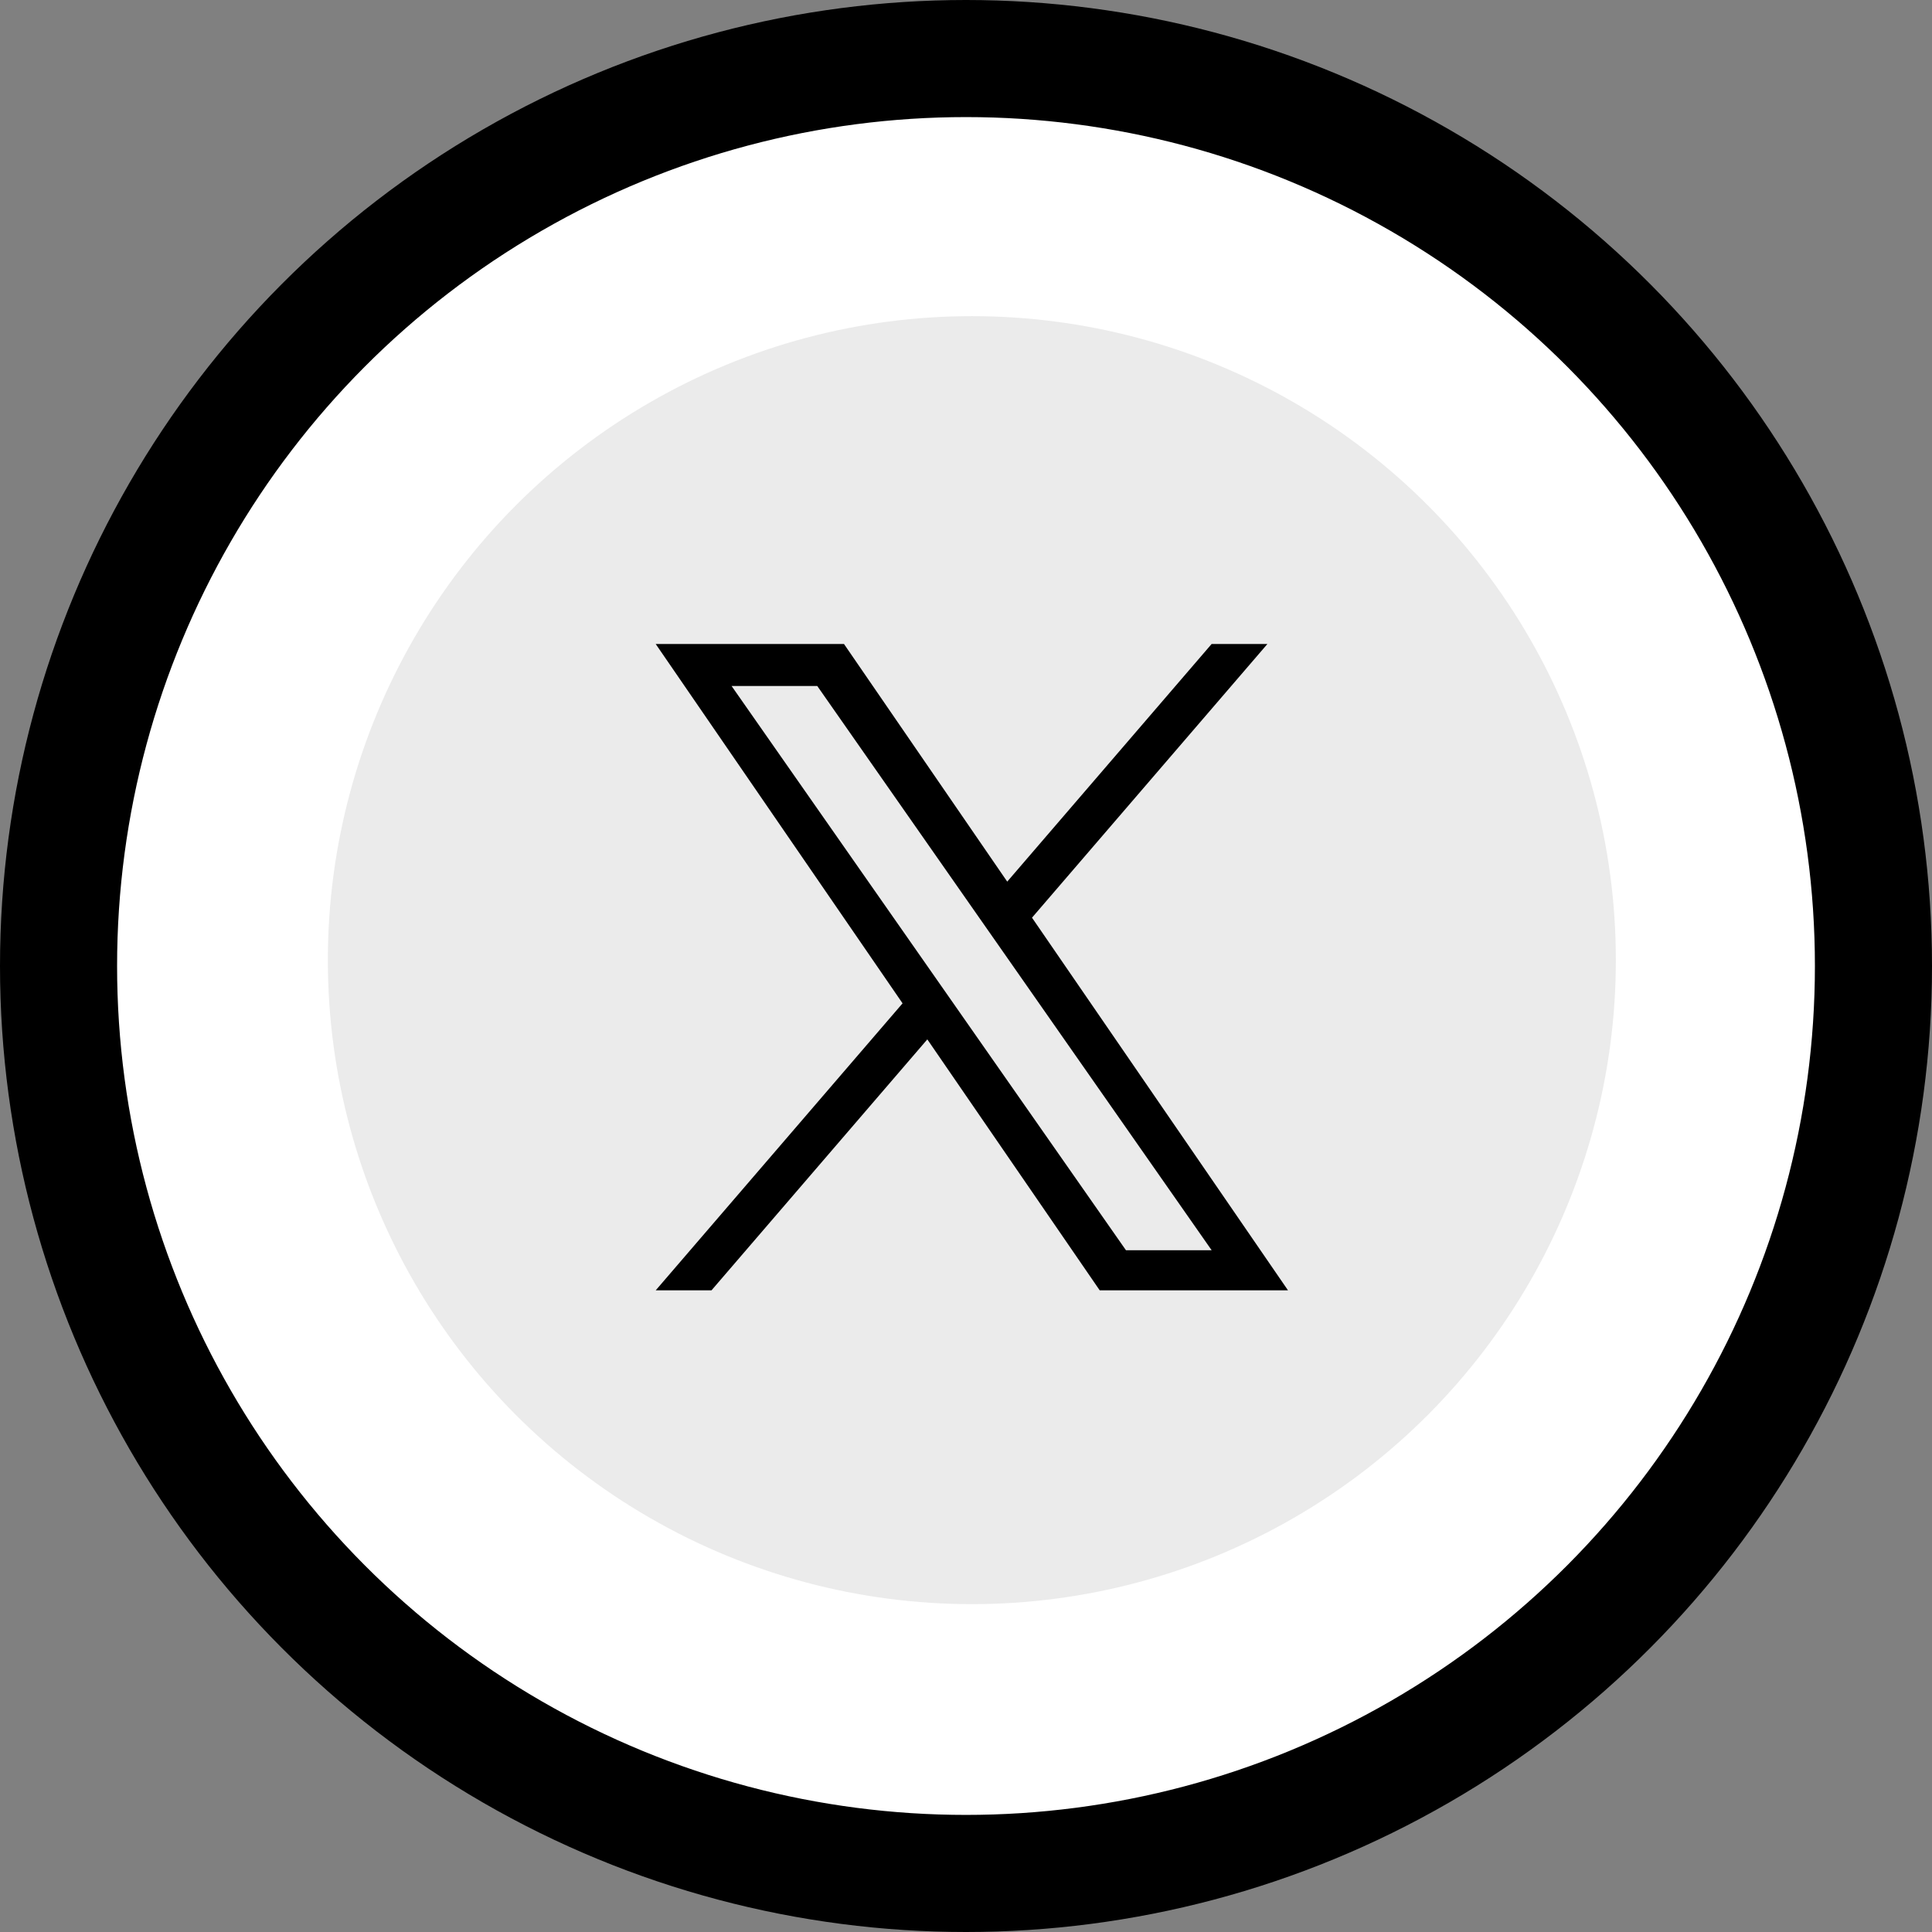
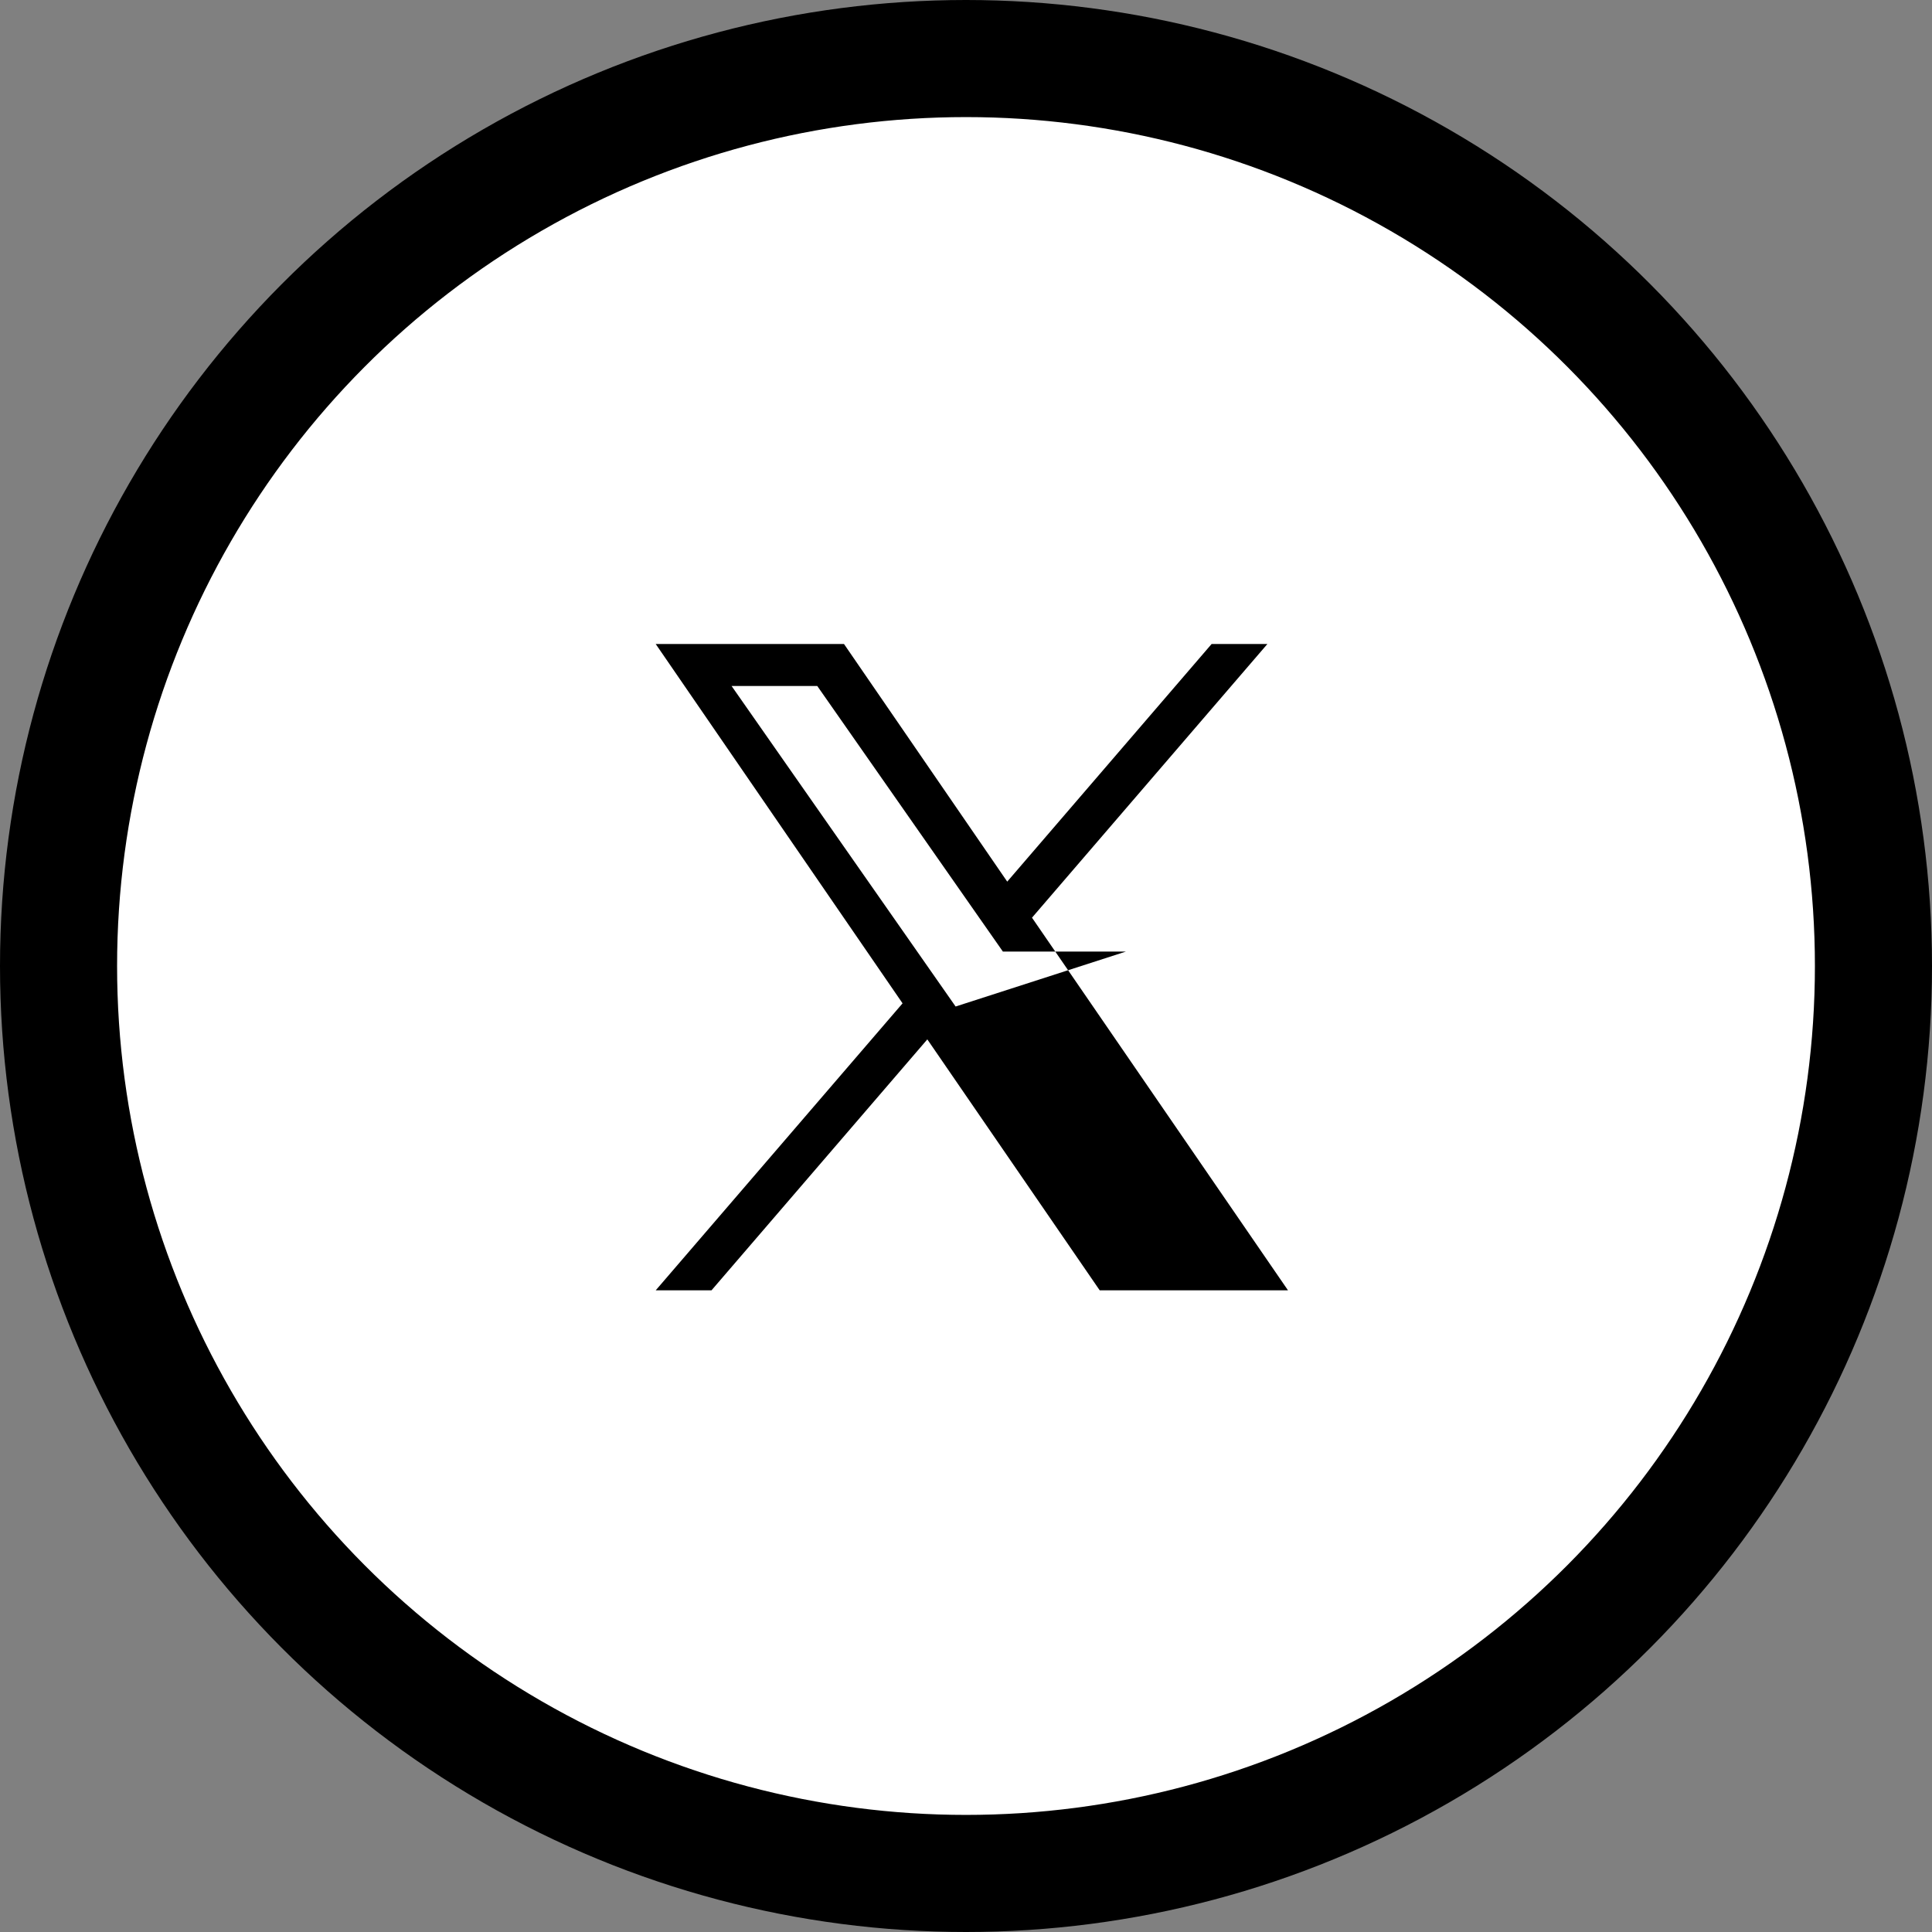
<svg xmlns="http://www.w3.org/2000/svg" width="165" height="165" viewBox="0 0 165 165" fill="none">
  <rect x="0" y="0" width="165" height="165" fill="#808080" stroke="none" />
  <g id="x">
    <circle id="Bg Circle" cx="82.5" cy="82.5" r="77.5" fill="white" stroke="black" stroke-width="10" />
-     <circle id="Percent Circle" opacity="0.9" cx="83" cy="82" r="55" fill="black" fill-opacity="0.09" />
-     <path id="Vector" d="M88.137 78.373L108.24 55H103.476L86.021 75.294L72.08 55H56L77.082 85.689L56 110.199H60.764L79.197 88.767L93.92 110.199H110L88.136 78.373H88.137ZM81.612 85.959L79.476 82.903L62.48 58.587H69.798L83.513 78.211L85.65 81.267L103.479 106.775H96.161L81.612 85.96V85.959Z" fill="black" />
+     <path id="Vector" d="M88.137 78.373L108.24 55H103.476L86.021 75.294L72.08 55H56L77.082 85.689L56 110.199H60.764L79.197 88.767L93.92 110.199H110L88.136 78.373H88.137ZM81.612 85.959L79.476 82.903L62.48 58.587H69.798L83.513 78.211L85.65 81.267H96.161L81.612 85.96V85.959Z" fill="black" />
  </g>
</svg>